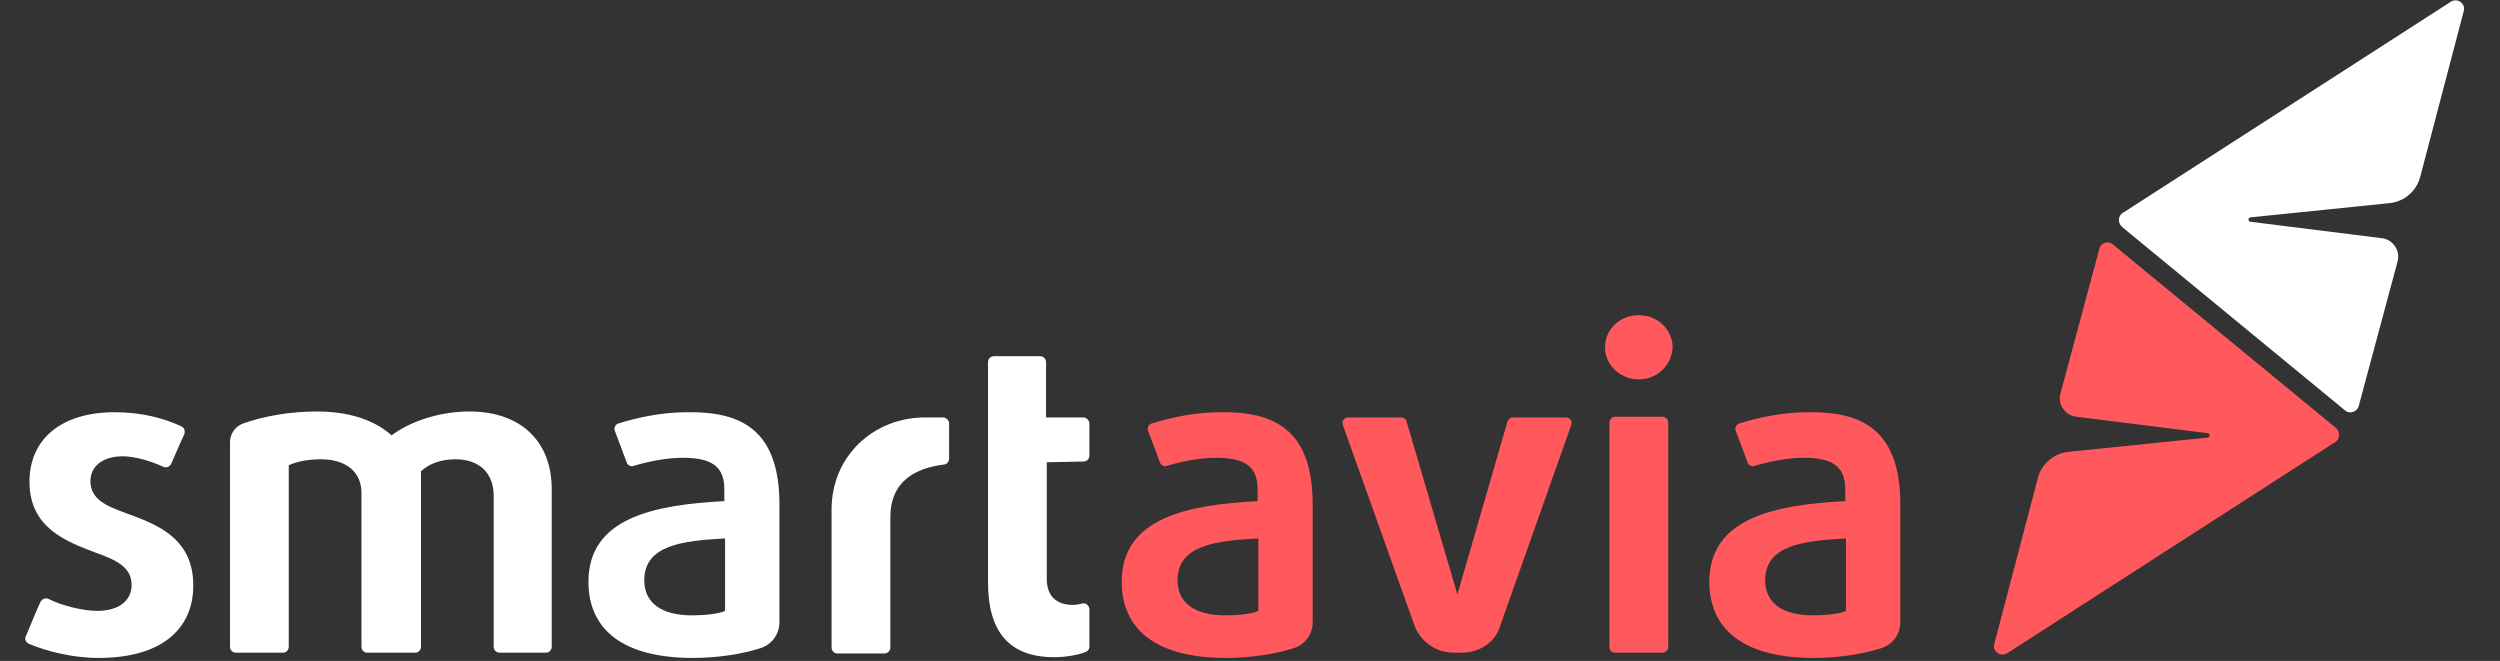
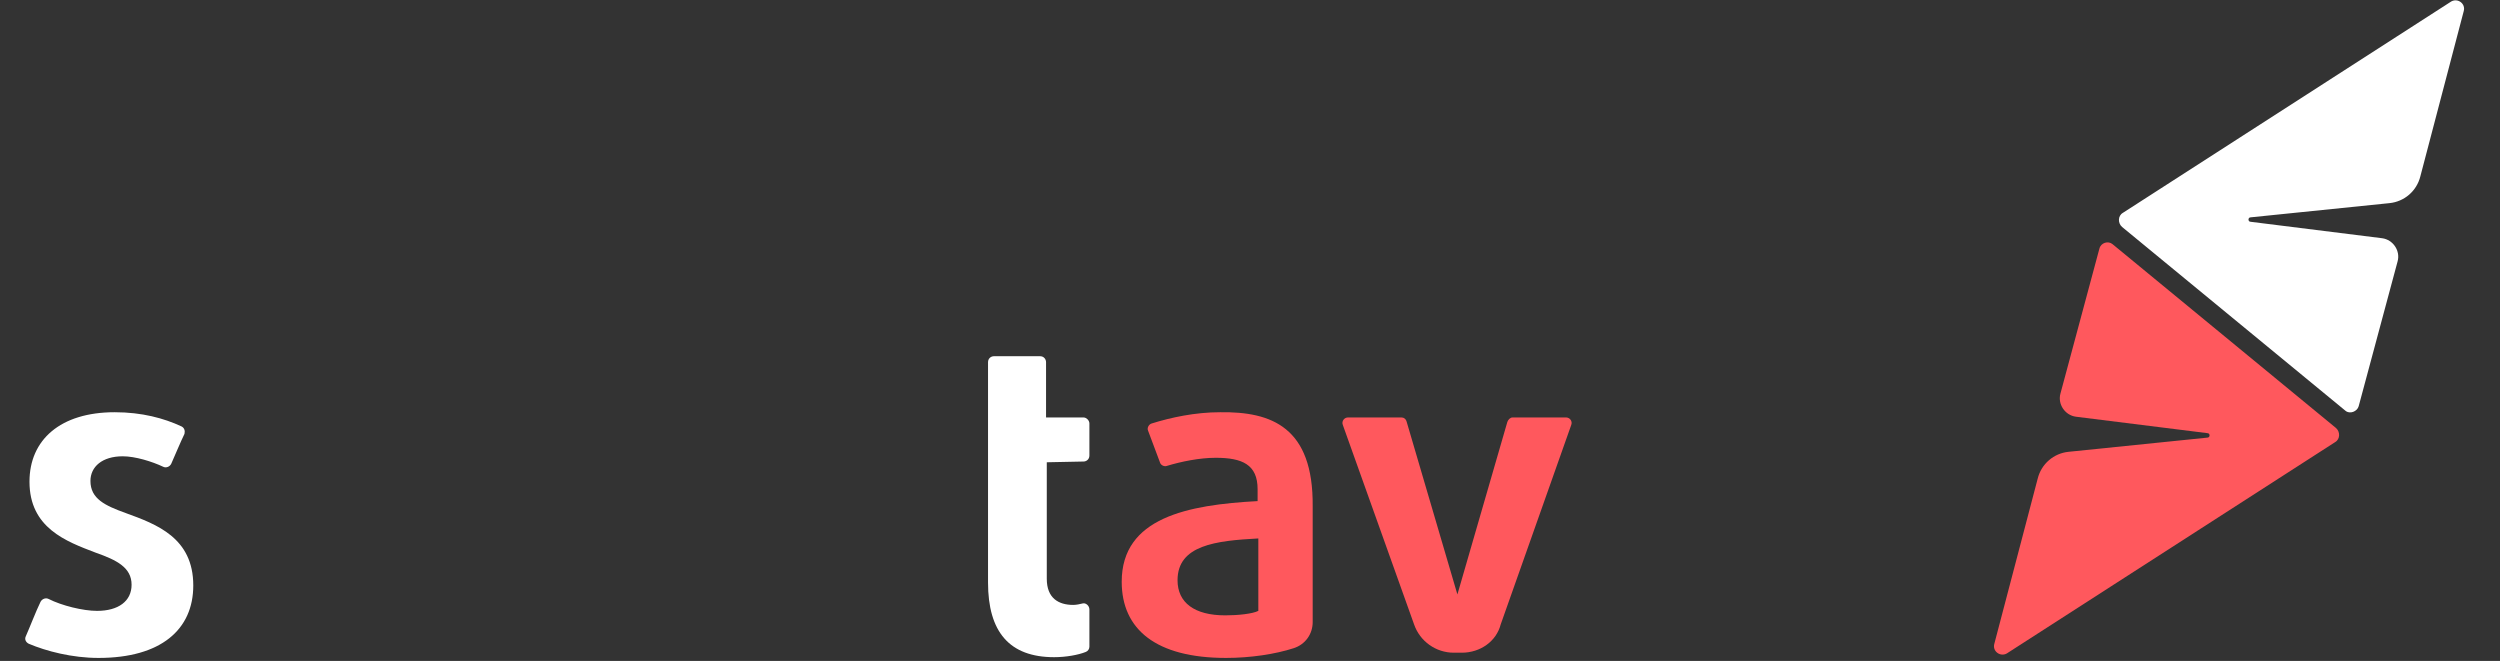
<svg xmlns="http://www.w3.org/2000/svg" width="174" height="46" viewBox="0 0 174 46" fill="none">
  <rect x="0" y="0" width="174" height="46" fill="#333333" stroke="none" />
  <path d="M6.857 45.792C5.017 45.792 3.227 45.324 2 44.804C1.796 44.7 1.694 44.492 1.796 44.285C2.052 43.713 2.512 42.517 2.818 41.894C2.921 41.686 3.176 41.582 3.381 41.686C4.301 42.154 5.784 42.517 6.755 42.517C8.238 42.517 9.158 41.842 9.158 40.698C9.158 39.503 8.135 38.983 6.653 38.463C4.608 37.684 2.052 36.748 2.052 33.525C2.052 30.615 4.199 28.691 7.982 28.691C9.873 28.691 11.407 29.107 12.634 29.679C12.839 29.783 12.89 29.991 12.839 30.199C12.583 30.718 12.174 31.706 11.918 32.278C11.816 32.486 11.56 32.59 11.356 32.486C10.589 32.122 9.413 31.758 8.544 31.758C7.113 31.758 6.295 32.486 6.295 33.473C6.295 34.721 7.317 35.189 8.749 35.708C10.896 36.488 13.452 37.424 13.452 40.75C13.452 43.817 11.203 45.792 6.857 45.792Z" fill="white" />
-   <path d="M34.77 45.428C34.566 45.428 34.361 45.272 34.361 45.013V34.513C34.361 32.902 33.339 31.966 31.703 31.966C30.68 31.966 29.862 32.278 29.3 32.798V45.013C29.3 45.22 29.146 45.428 28.891 45.428H25.568C25.363 45.428 25.159 45.272 25.159 45.013V34.305C25.159 32.85 24.085 31.966 22.347 31.966C21.427 31.966 20.66 32.122 20.098 32.382V45.013C20.098 45.22 19.944 45.428 19.689 45.428H16.417C16.212 45.428 16.008 45.272 16.008 45.013V30.771C16.008 30.199 16.366 29.679 16.928 29.471C18.411 28.951 20.2 28.64 22.091 28.64C24.699 28.64 26.335 29.471 27.255 30.303C28.277 29.523 30.271 28.64 32.674 28.64C36.253 28.64 38.4 30.719 38.4 34.045V45.013C38.4 45.22 38.246 45.428 37.991 45.428H34.77Z" fill="white" />
  <path d="M101.741 45.428H101.179C99.952 45.428 98.828 44.648 98.418 43.453L93.46 29.575C93.357 29.315 93.562 29.055 93.817 29.055H97.549C97.703 29.055 97.856 29.159 97.907 29.367L101.435 41.374L104.911 29.367C104.962 29.211 105.116 29.055 105.269 29.055H109.001C109.257 29.055 109.461 29.315 109.359 29.575L104.451 43.453C104.144 44.648 103.02 45.428 101.741 45.428Z" fill="#FF585D" />
-   <path d="M114.063 26.405C112.785 26.405 111.711 25.417 111.711 24.17C111.711 22.922 112.733 21.935 114.063 21.935C115.341 21.935 116.414 22.922 116.414 24.17C116.363 25.417 115.341 26.405 114.063 26.405ZM112.018 45.013V29.419C112.018 29.211 112.171 29.003 112.427 29.003H115.699C115.903 29.003 116.108 29.159 116.108 29.419V45.013C116.108 45.22 115.954 45.428 115.699 45.428H112.427C112.171 45.428 112.018 45.272 112.018 45.013Z" fill="#FF585D" />
-   <path d="M47.807 28.691C46.068 28.691 44.381 29.055 43.052 29.471C42.848 29.523 42.694 29.783 42.797 29.991L43.614 32.174C43.666 32.382 43.921 32.486 44.075 32.434C45.097 32.122 46.375 31.862 47.5 31.862C49.34 31.862 50.414 32.33 50.414 34.045V34.877C45.557 35.137 40.956 36.02 40.956 40.49C40.956 43.817 43.359 45.792 48.216 45.792C49.903 45.792 51.641 45.532 52.919 45.116C53.737 44.856 54.248 44.129 54.248 43.297V35.241C54.299 29.731 51.385 28.64 47.807 28.691ZM50.465 42.517C50.056 42.725 49.033 42.829 48.164 42.829C46.017 42.829 44.841 41.946 44.841 40.386C44.841 37.943 47.5 37.632 50.465 37.476V42.517Z" fill="white" />
  <path d="M84.922 28.691C83.184 28.691 81.496 29.055 80.167 29.471C79.963 29.523 79.809 29.783 79.912 29.991L80.73 32.174C80.781 32.382 81.036 32.486 81.19 32.434C82.212 32.122 83.49 31.862 84.615 31.862C86.456 31.862 87.529 32.33 87.529 34.045V34.877C82.672 35.137 78.071 36.02 78.071 40.49C78.071 43.817 80.474 45.792 85.331 45.792C87.018 45.792 88.756 45.532 90.034 45.116C90.852 44.856 91.363 44.129 91.363 43.297V35.241C91.415 29.731 88.5 28.64 84.922 28.691ZM87.58 42.517C87.171 42.725 86.149 42.829 85.28 42.829C83.132 42.829 81.957 41.946 81.957 40.386C81.957 37.943 84.615 37.632 87.58 37.476V42.517Z" fill="#FF585D" />
-   <path d="M125.82 28.691C124.082 28.691 122.395 29.055 121.066 29.471C120.861 29.523 120.708 29.783 120.81 29.991L121.628 32.174C121.679 32.382 121.935 32.486 122.088 32.434C123.162 32.122 124.389 31.862 125.514 31.862C127.354 31.862 128.428 32.33 128.428 34.045V34.877C123.571 35.137 118.97 36.02 118.97 40.49C118.97 43.817 121.373 45.792 126.229 45.792C127.916 45.792 129.654 45.532 130.933 45.116C131.751 44.856 132.262 44.129 132.262 43.297V35.241C132.313 29.731 129.399 28.64 125.82 28.691ZM128.479 42.517C128.07 42.725 127.047 42.829 126.178 42.829C124.031 42.829 122.855 41.946 122.855 40.386C122.855 37.943 125.514 37.632 128.479 37.476V42.517Z" fill="#FF585D" />
  <path d="M75.413 32.122C75.617 32.122 75.822 31.966 75.822 31.706V29.471C75.822 29.263 75.617 29.055 75.413 29.055H72.805V25.209C72.805 25.001 72.652 24.793 72.396 24.793H69.176C68.971 24.793 68.767 24.949 68.767 25.209V40.542C68.767 43.973 70.249 45.74 73.368 45.74C74.186 45.74 75.055 45.584 75.566 45.376C75.719 45.324 75.822 45.168 75.822 45.012V42.413C75.822 42.154 75.566 41.946 75.362 41.998C75.157 42.05 74.901 42.102 74.697 42.102C73.674 42.102 72.856 41.634 72.856 40.282V32.174L75.413 32.122Z" fill="white" />
-   <path d="M66.058 29.471C66.058 29.263 65.853 29.055 65.649 29.055C65.393 29.055 64.371 29.055 64.371 29.055C60.792 29.055 57.878 31.758 57.878 35.449V45.065C57.878 45.272 58.031 45.48 58.287 45.48H61.559C61.763 45.48 61.968 45.324 61.968 45.065V36.02C61.968 33.474 63.706 32.59 65.7 32.33C65.904 32.33 66.058 32.122 66.058 31.914V29.471Z" fill="white" />
  <path d="M146.117 17.308L143.407 27.392C143.203 28.12 143.714 28.899 144.481 29.003L153.632 30.147C153.836 30.147 153.836 30.459 153.632 30.459L143.969 31.446C142.947 31.55 142.078 32.278 141.822 33.318L138.806 44.805C138.653 45.324 139.215 45.74 139.675 45.48L162.527 30.771C162.885 30.563 162.885 30.043 162.578 29.783L147.037 16.997C146.73 16.737 146.219 16.893 146.117 17.308Z" fill="#FF585D" />
  <path d="M164.163 28.276L166.873 18.192C167.077 17.465 166.566 16.685 165.799 16.581L156.648 15.437C156.444 15.437 156.444 15.126 156.648 15.126L166.31 14.138C167.333 14.034 168.202 13.306 168.458 12.267L171.474 0.78C171.627 0.26 171.065 -0.156 170.605 0.104L147.753 14.814C147.395 15.022 147.395 15.541 147.702 15.801L163.243 28.588C163.55 28.848 164.061 28.64 164.163 28.276Z" fill="white" />
</svg>